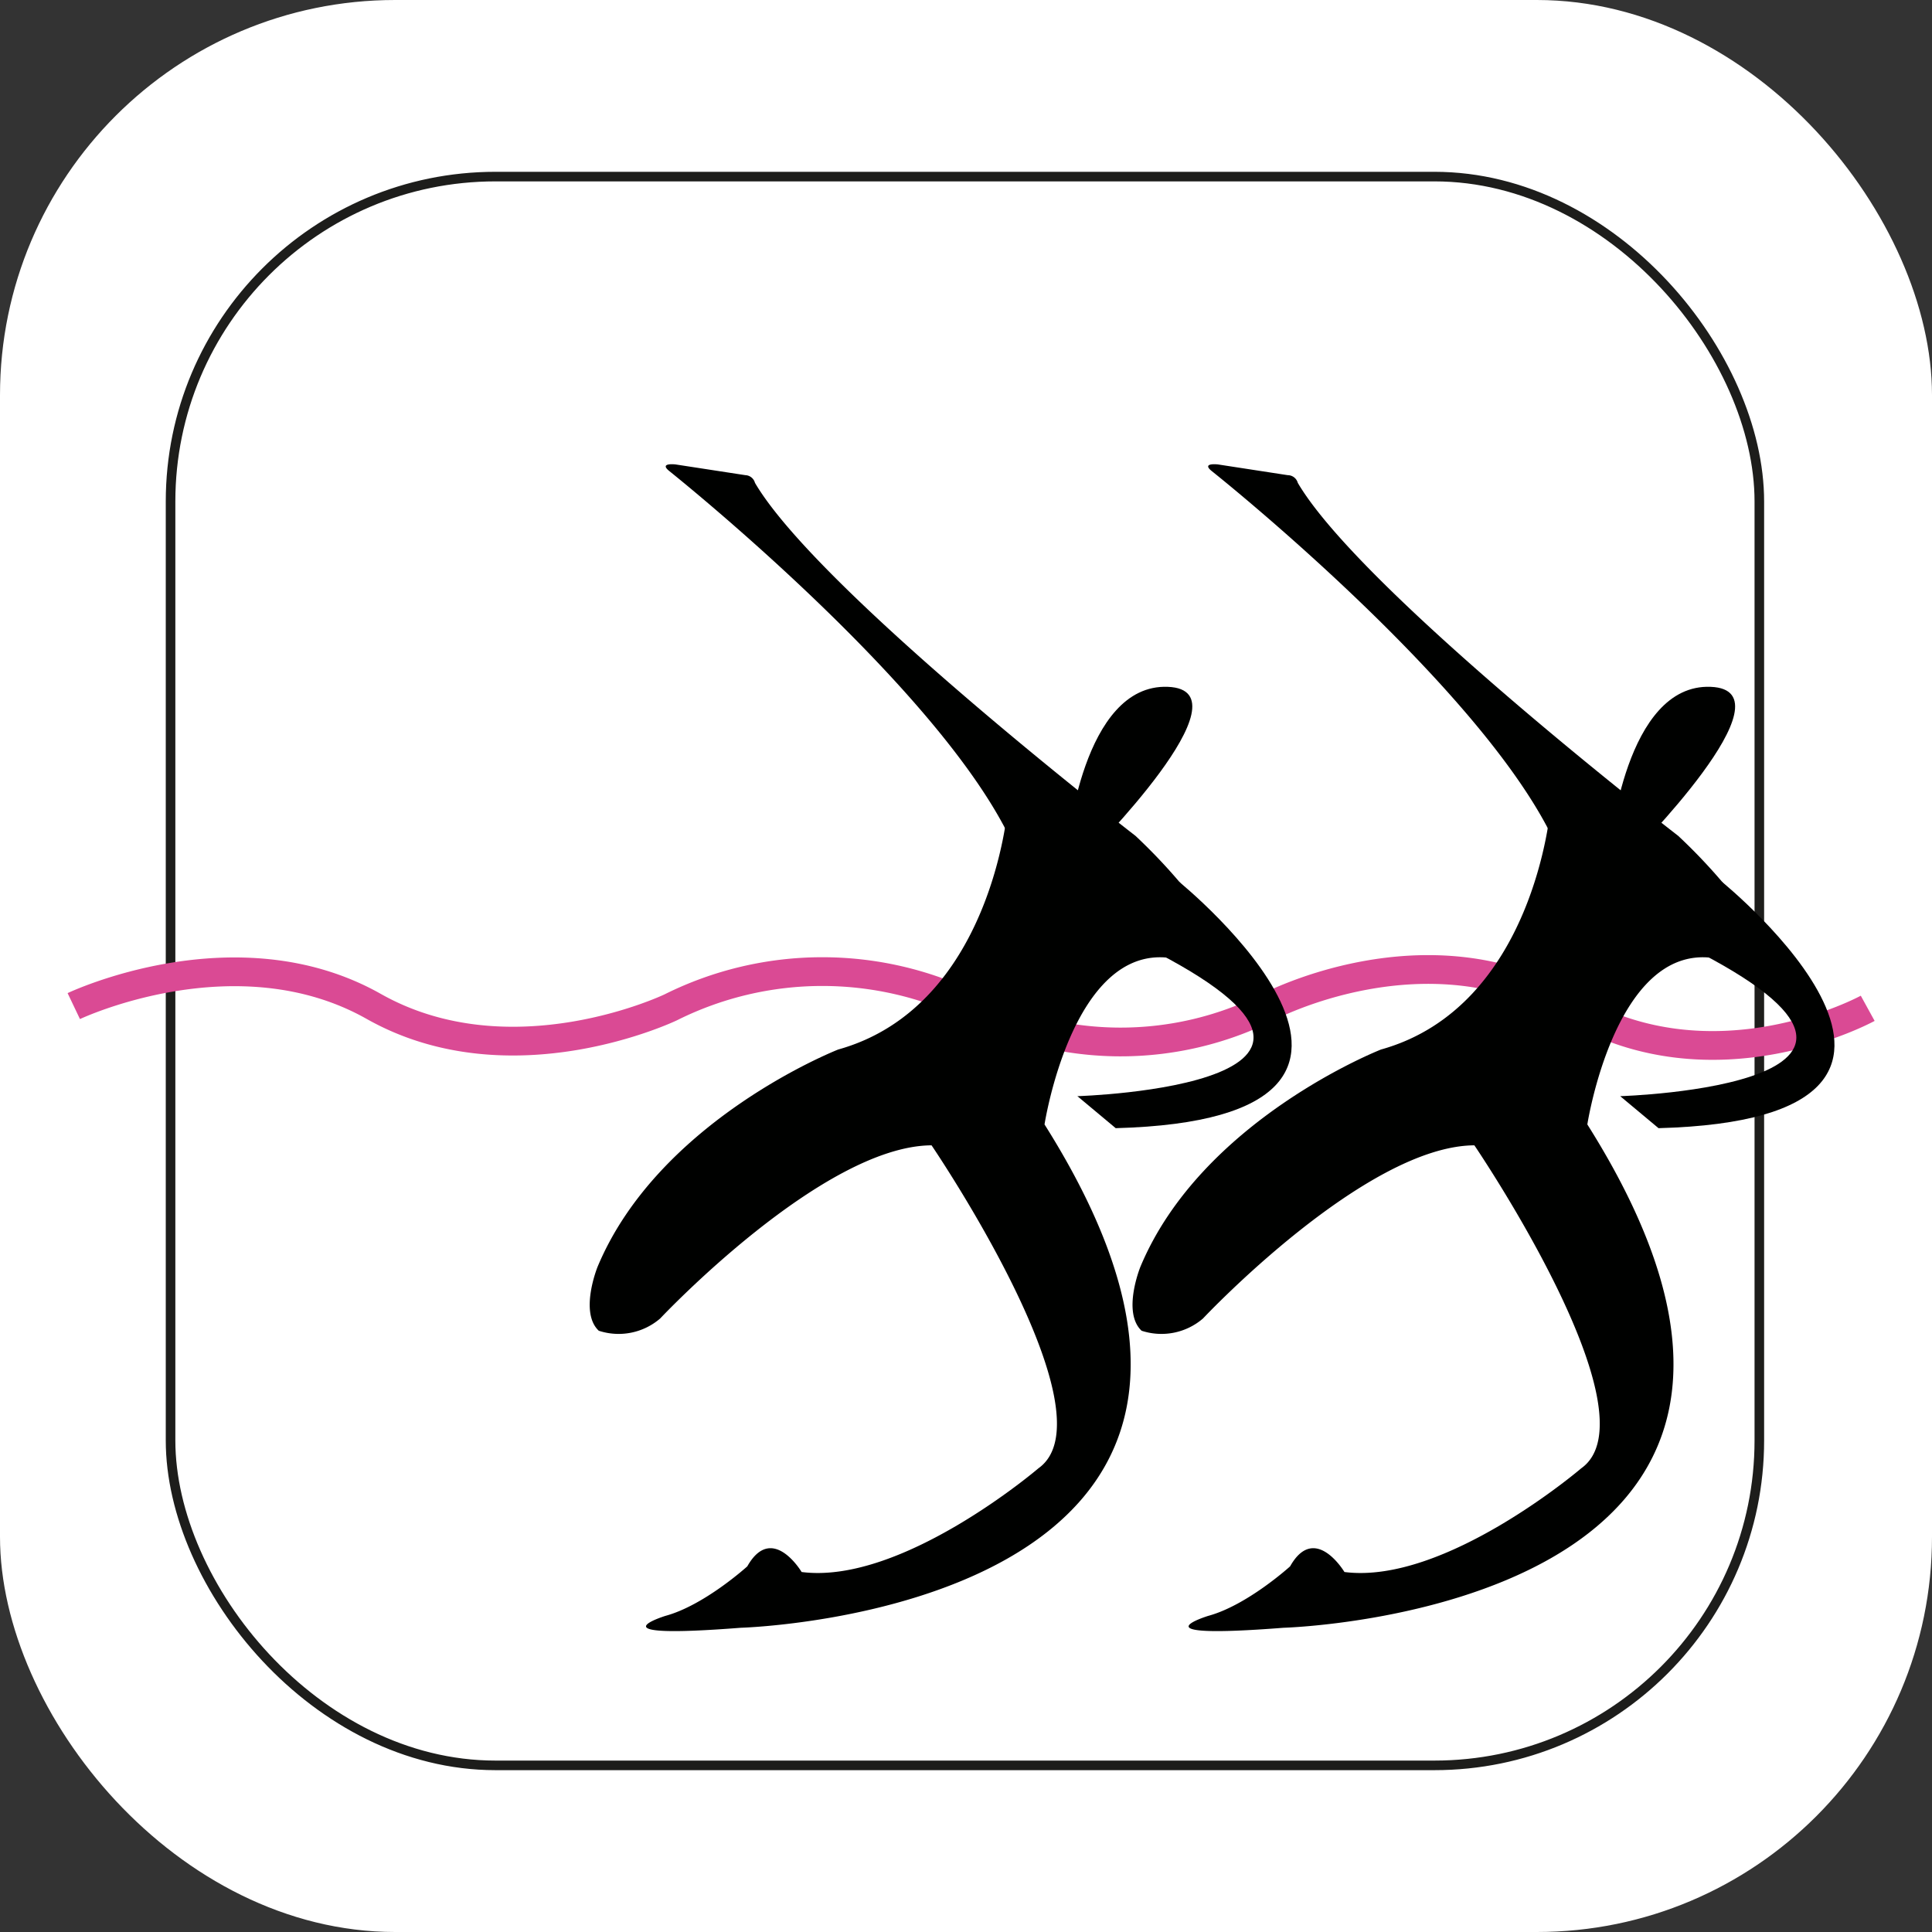
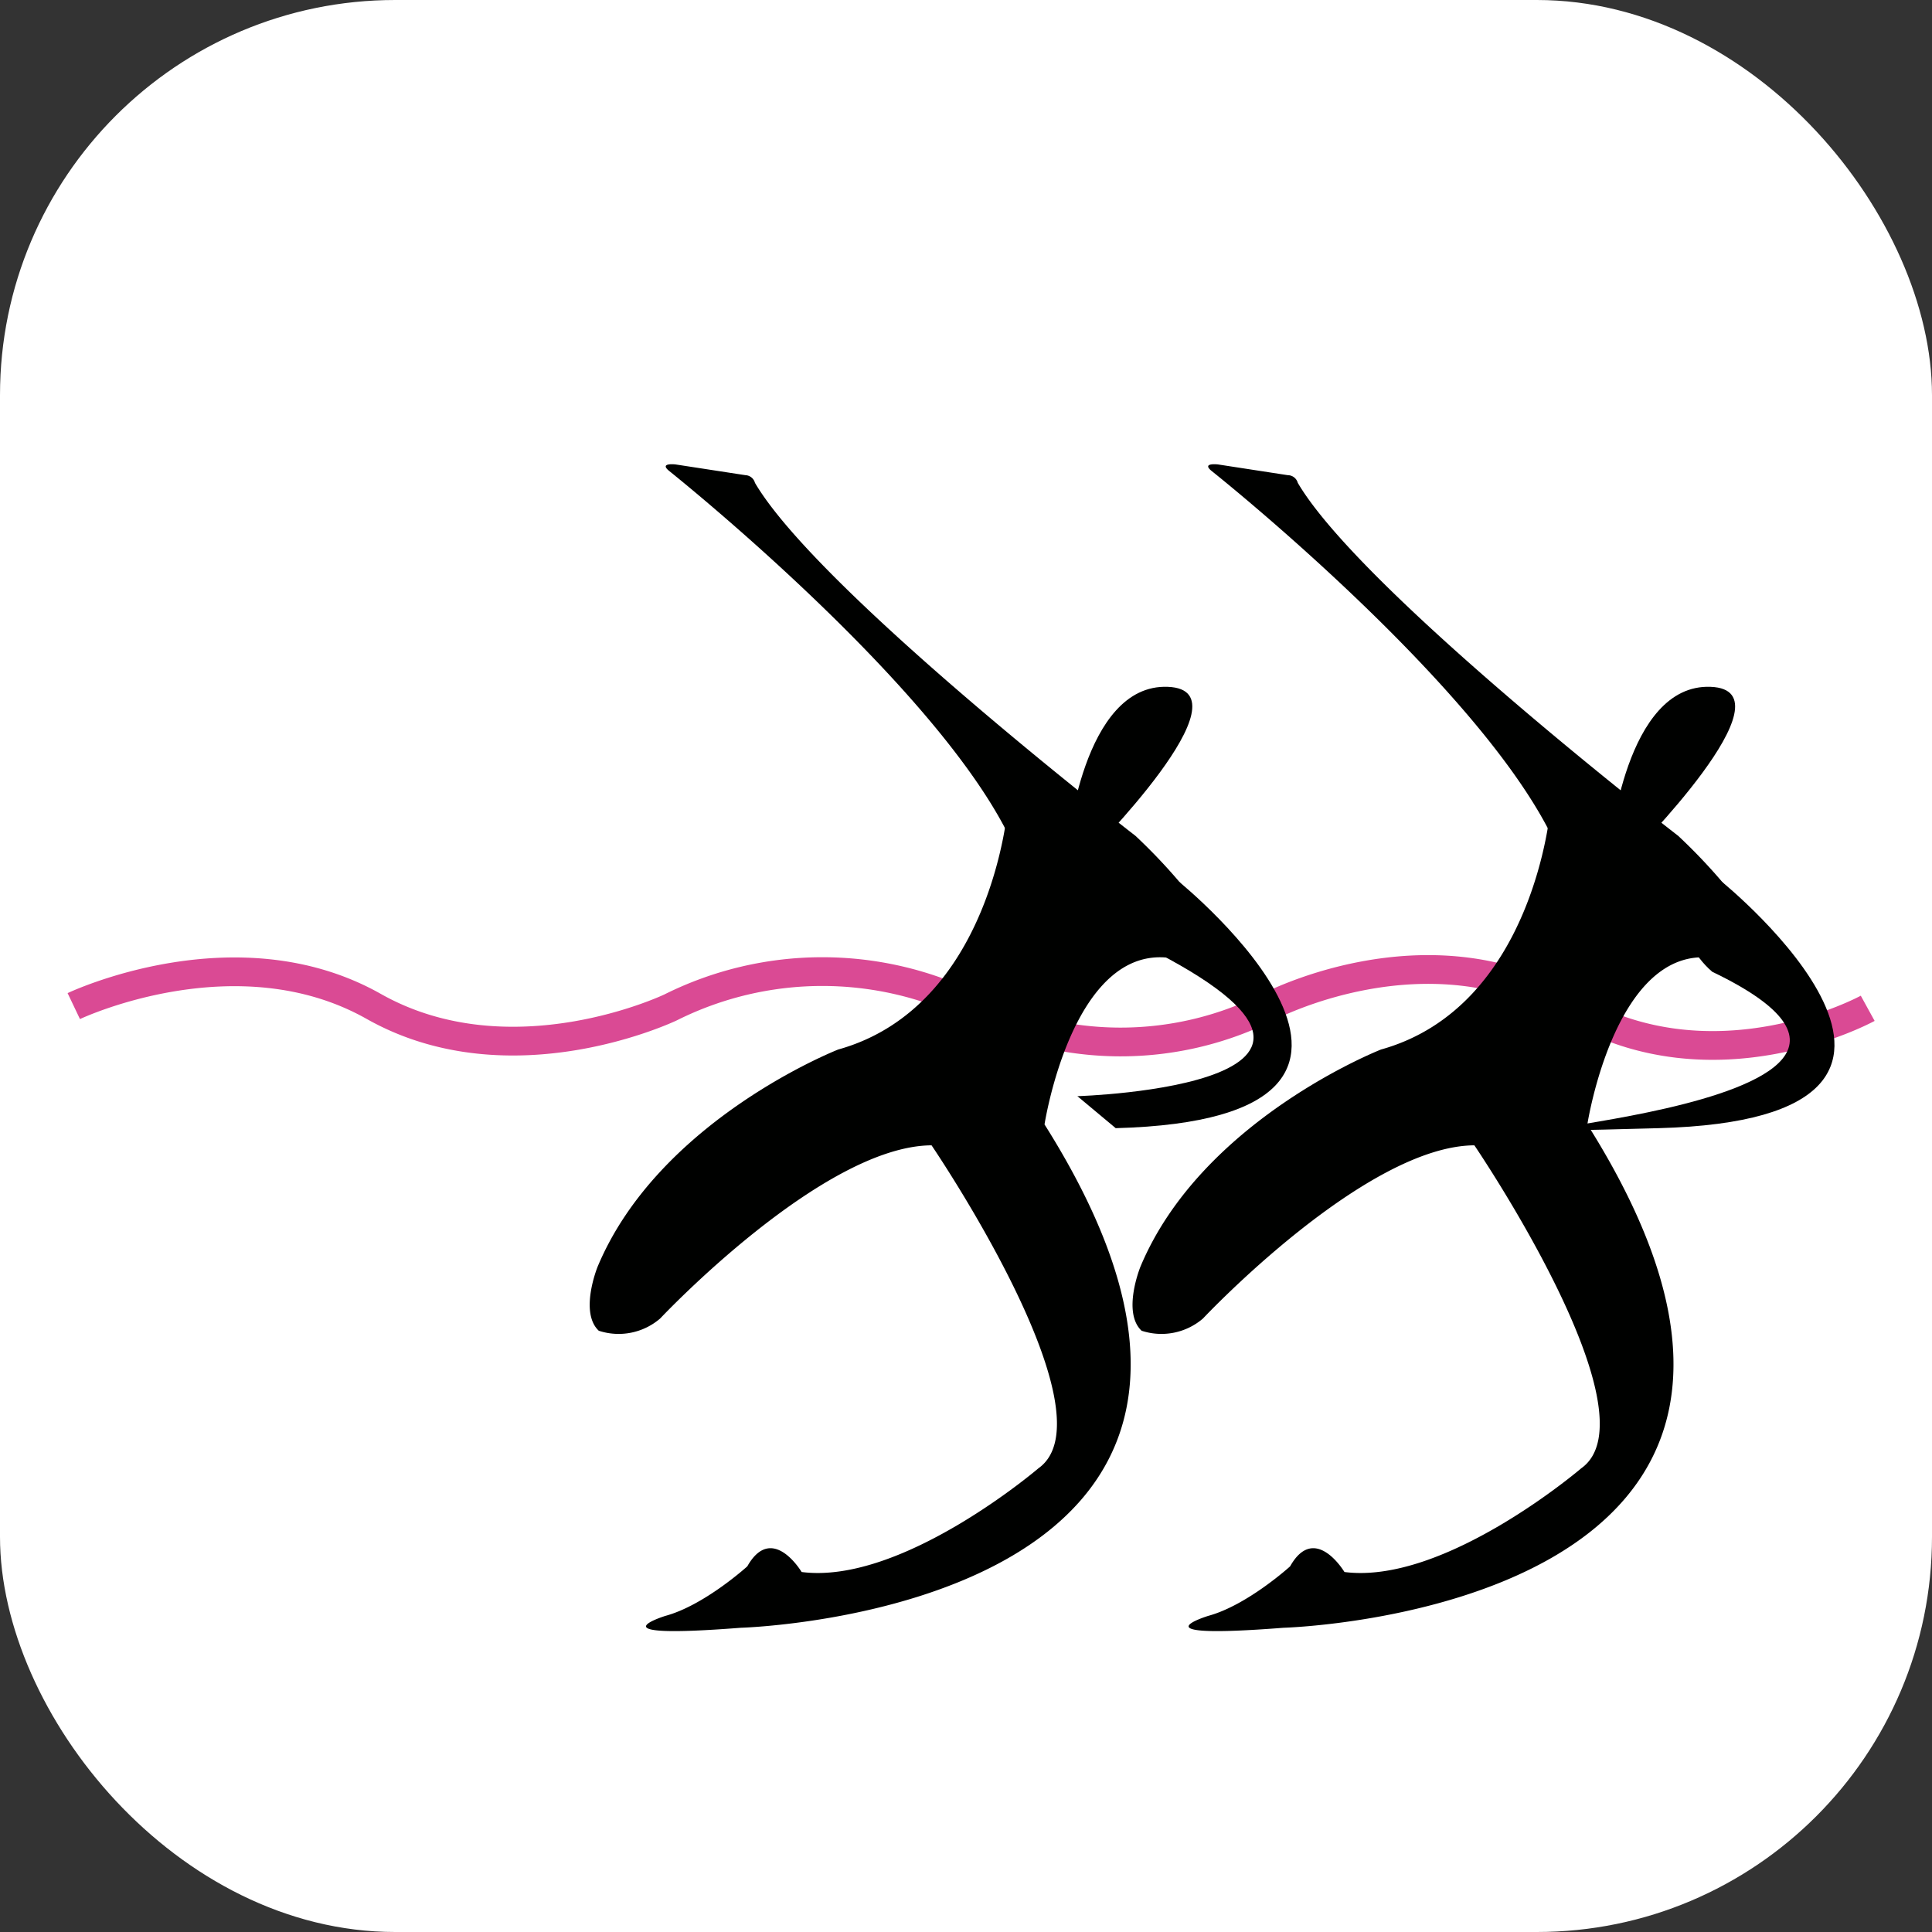
<svg xmlns="http://www.w3.org/2000/svg" viewBox="0 0 201.63 201.63">
  <rect x="0" y="0" width="201.63" height="201.63" fill="#333333" stroke="none" />
  <defs>
    <style>.cls-1,.cls-2{fill:#fff;}.cls-2{stroke:#1d1d1b;}.cls-2,.cls-3{stroke-miterlimit:10;}.cls-3{fill:none;stroke:#da4a94;stroke-width:3px;}.cls-4{fill:#000100;}</style>
  </defs>
  <g id="Capa_2" data-name="Capa 2">
    <g id="Capa_1-2" data-name="Capa 1">
      <rect class="cls-1" width="201.63" height="201.63" rx="41.24" />
-       <rect class="cls-2" x="17.8" y="18.43" width="165.81" height="165.81" rx="33.91" />
      <path class="cls-3" d="M194.92,105.23s-16,8.79-31-.1-31.65,0-31.65,0a34.26,34.26,0,0,1-30.83-.1,35.41,35.41,0,0,0-31.44.1s-16.65,8-31-.1S7.7,105,7.7,105" />
      <path class="cls-4" d="M100.68,102.87s8.59-.77,26.27-5.77a59.26,59.26,0,0,0-8.45-9.87S85.43,61.72,78.79,50.39a1.08,1.08,0,0,0-1-.8l-7.29-1.12s-1.77-.21-.65.69C77.44,55.27,124.74,94.94,100.68,102.87Z" />
      <path class="cls-4" d="M111.4,88.33s1.56-17,10.48-16.65-8.4,17.67-8.4,17.67" />
      <path class="cls-4" d="M105.17,84.29s-1.67,20.76-17.69,25.24c0,0-18.71,7.31-25.12,22.69,0,0-1.92,4.74.13,6.66a6.64,6.64,0,0,0,6.41-1.28s16.91-18,28.32-18.07c0,0,19.1,28.07,11.15,33.71,0,0-14.23,12.17-24.71,10.82,0,0-3.08-5.17-5.67-.59,0,0-4.48,4.07-8.55,5.17,0,0-8,2.48,7.86,1.24,0,0,63.71-1.77,31.71-52.53,0,0,2.89-18.69,13.06-17.38" />
      <path class="cls-4" d="M123.08,92.05s30.36,24.69-6.64,25.69l-4-3.34s37.32-1.1,5.61-16.32C118.08,98.08,116,89.27,123.08,92.05Z" />
      <path class="cls-4" d="M157.33,102.87s8.59-.77,26.27-5.77a59,59,0,0,0-8.46-9.87s-33.06-25.51-39.7-36.84a1.09,1.09,0,0,0-1.05-.8l-7.28-1.12s-1.77-.21-.65.69C134.09,55.27,181.38,94.94,157.33,102.87Z" />
      <path class="cls-4" d="M168.05,88.33s1.56-17,10.48-16.65-8.4,17.67-8.4,17.67" />
      <path class="cls-4" d="M161.82,84.29s-1.67,20.76-17.69,25.24c0,0-18.71,7.31-25.12,22.69,0,0-1.92,4.74.13,6.66a6.64,6.64,0,0,0,6.41-1.28s16.9-18,28.32-18.07c0,0,19.1,28.07,11.15,33.71,0,0-14.23,12.17-24.71,10.82,0,0-3.09-5.17-5.67-.59,0,0-4.48,4.07-8.55,5.17,0,0-8.06,2.48,7.86,1.24,0,0,63.71-1.77,31.71-52.53,0,0,2.89-18.69,13.06-17.38" />
-       <path class="cls-4" d="M179.73,92.05s30.36,24.69-6.64,25.69l-4-3.34s37.32-1.1,5.61-16.32C174.73,98.08,172.66,89.27,179.73,92.05Z" />
+       <path class="cls-4" d="M179.73,92.05s30.36,24.69-6.64,25.69s37.32-1.1,5.61-16.32C174.73,98.08,172.66,89.27,179.73,92.05Z" />
    </g>
  </g>
</svg>